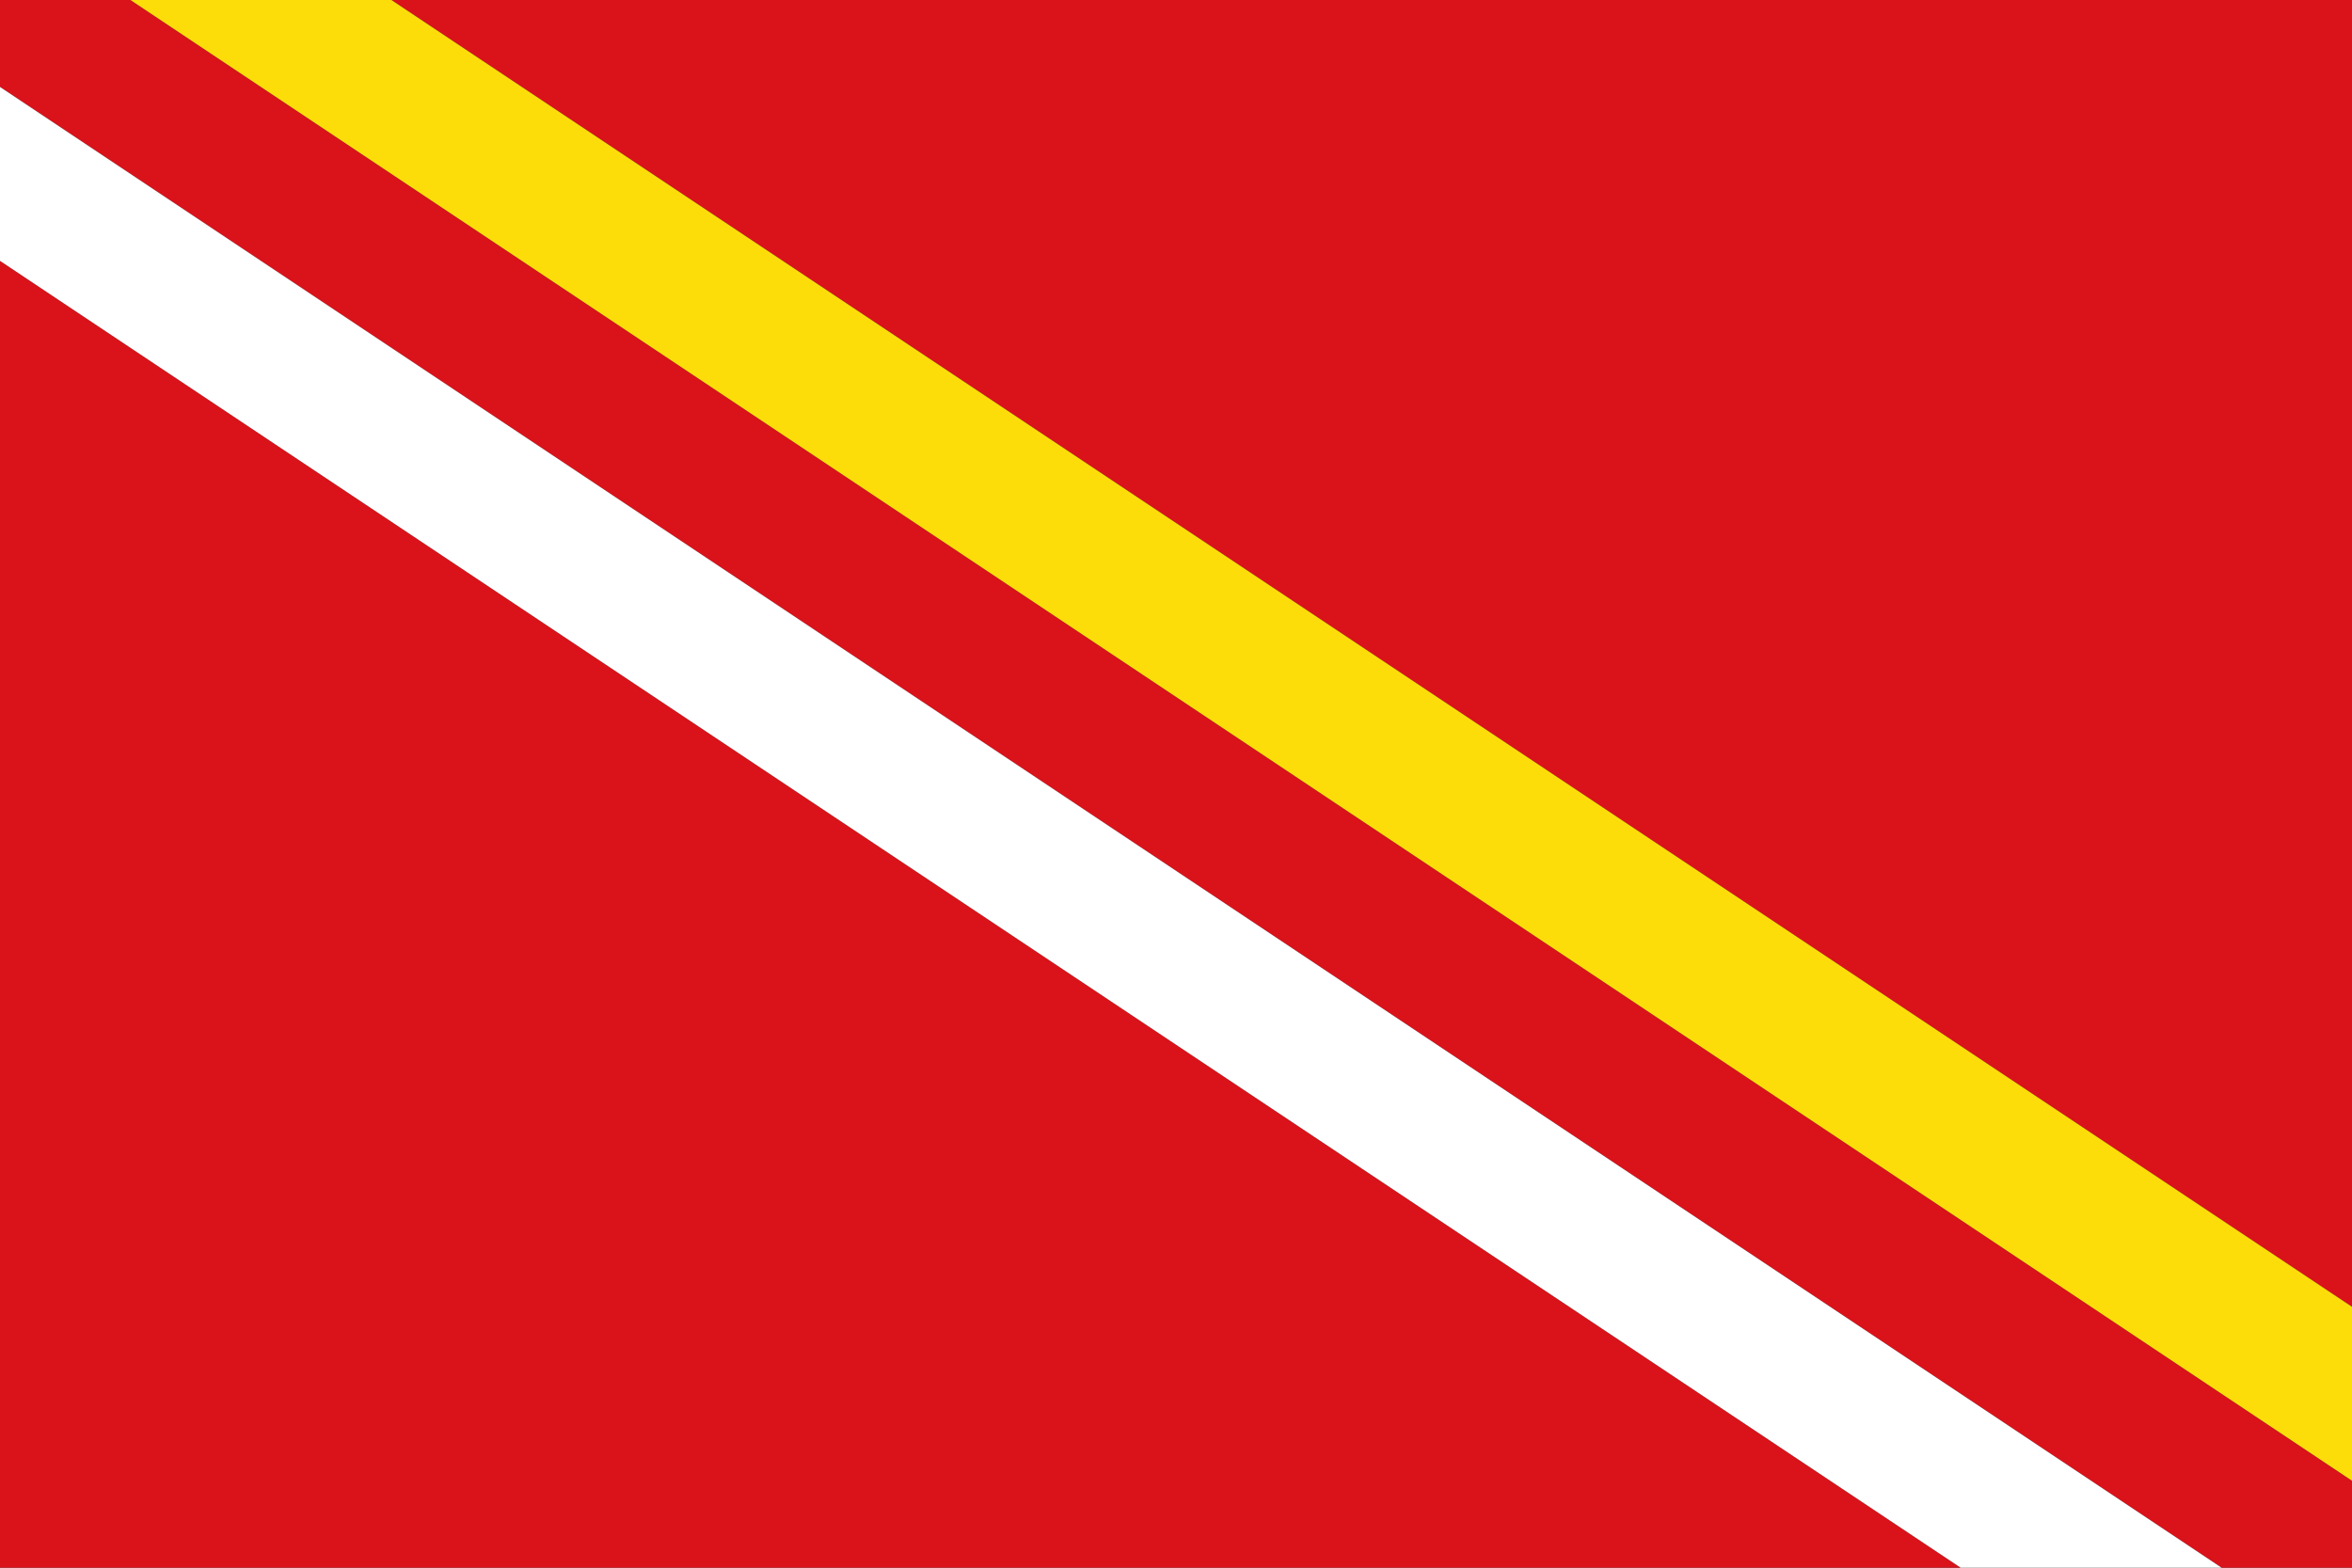
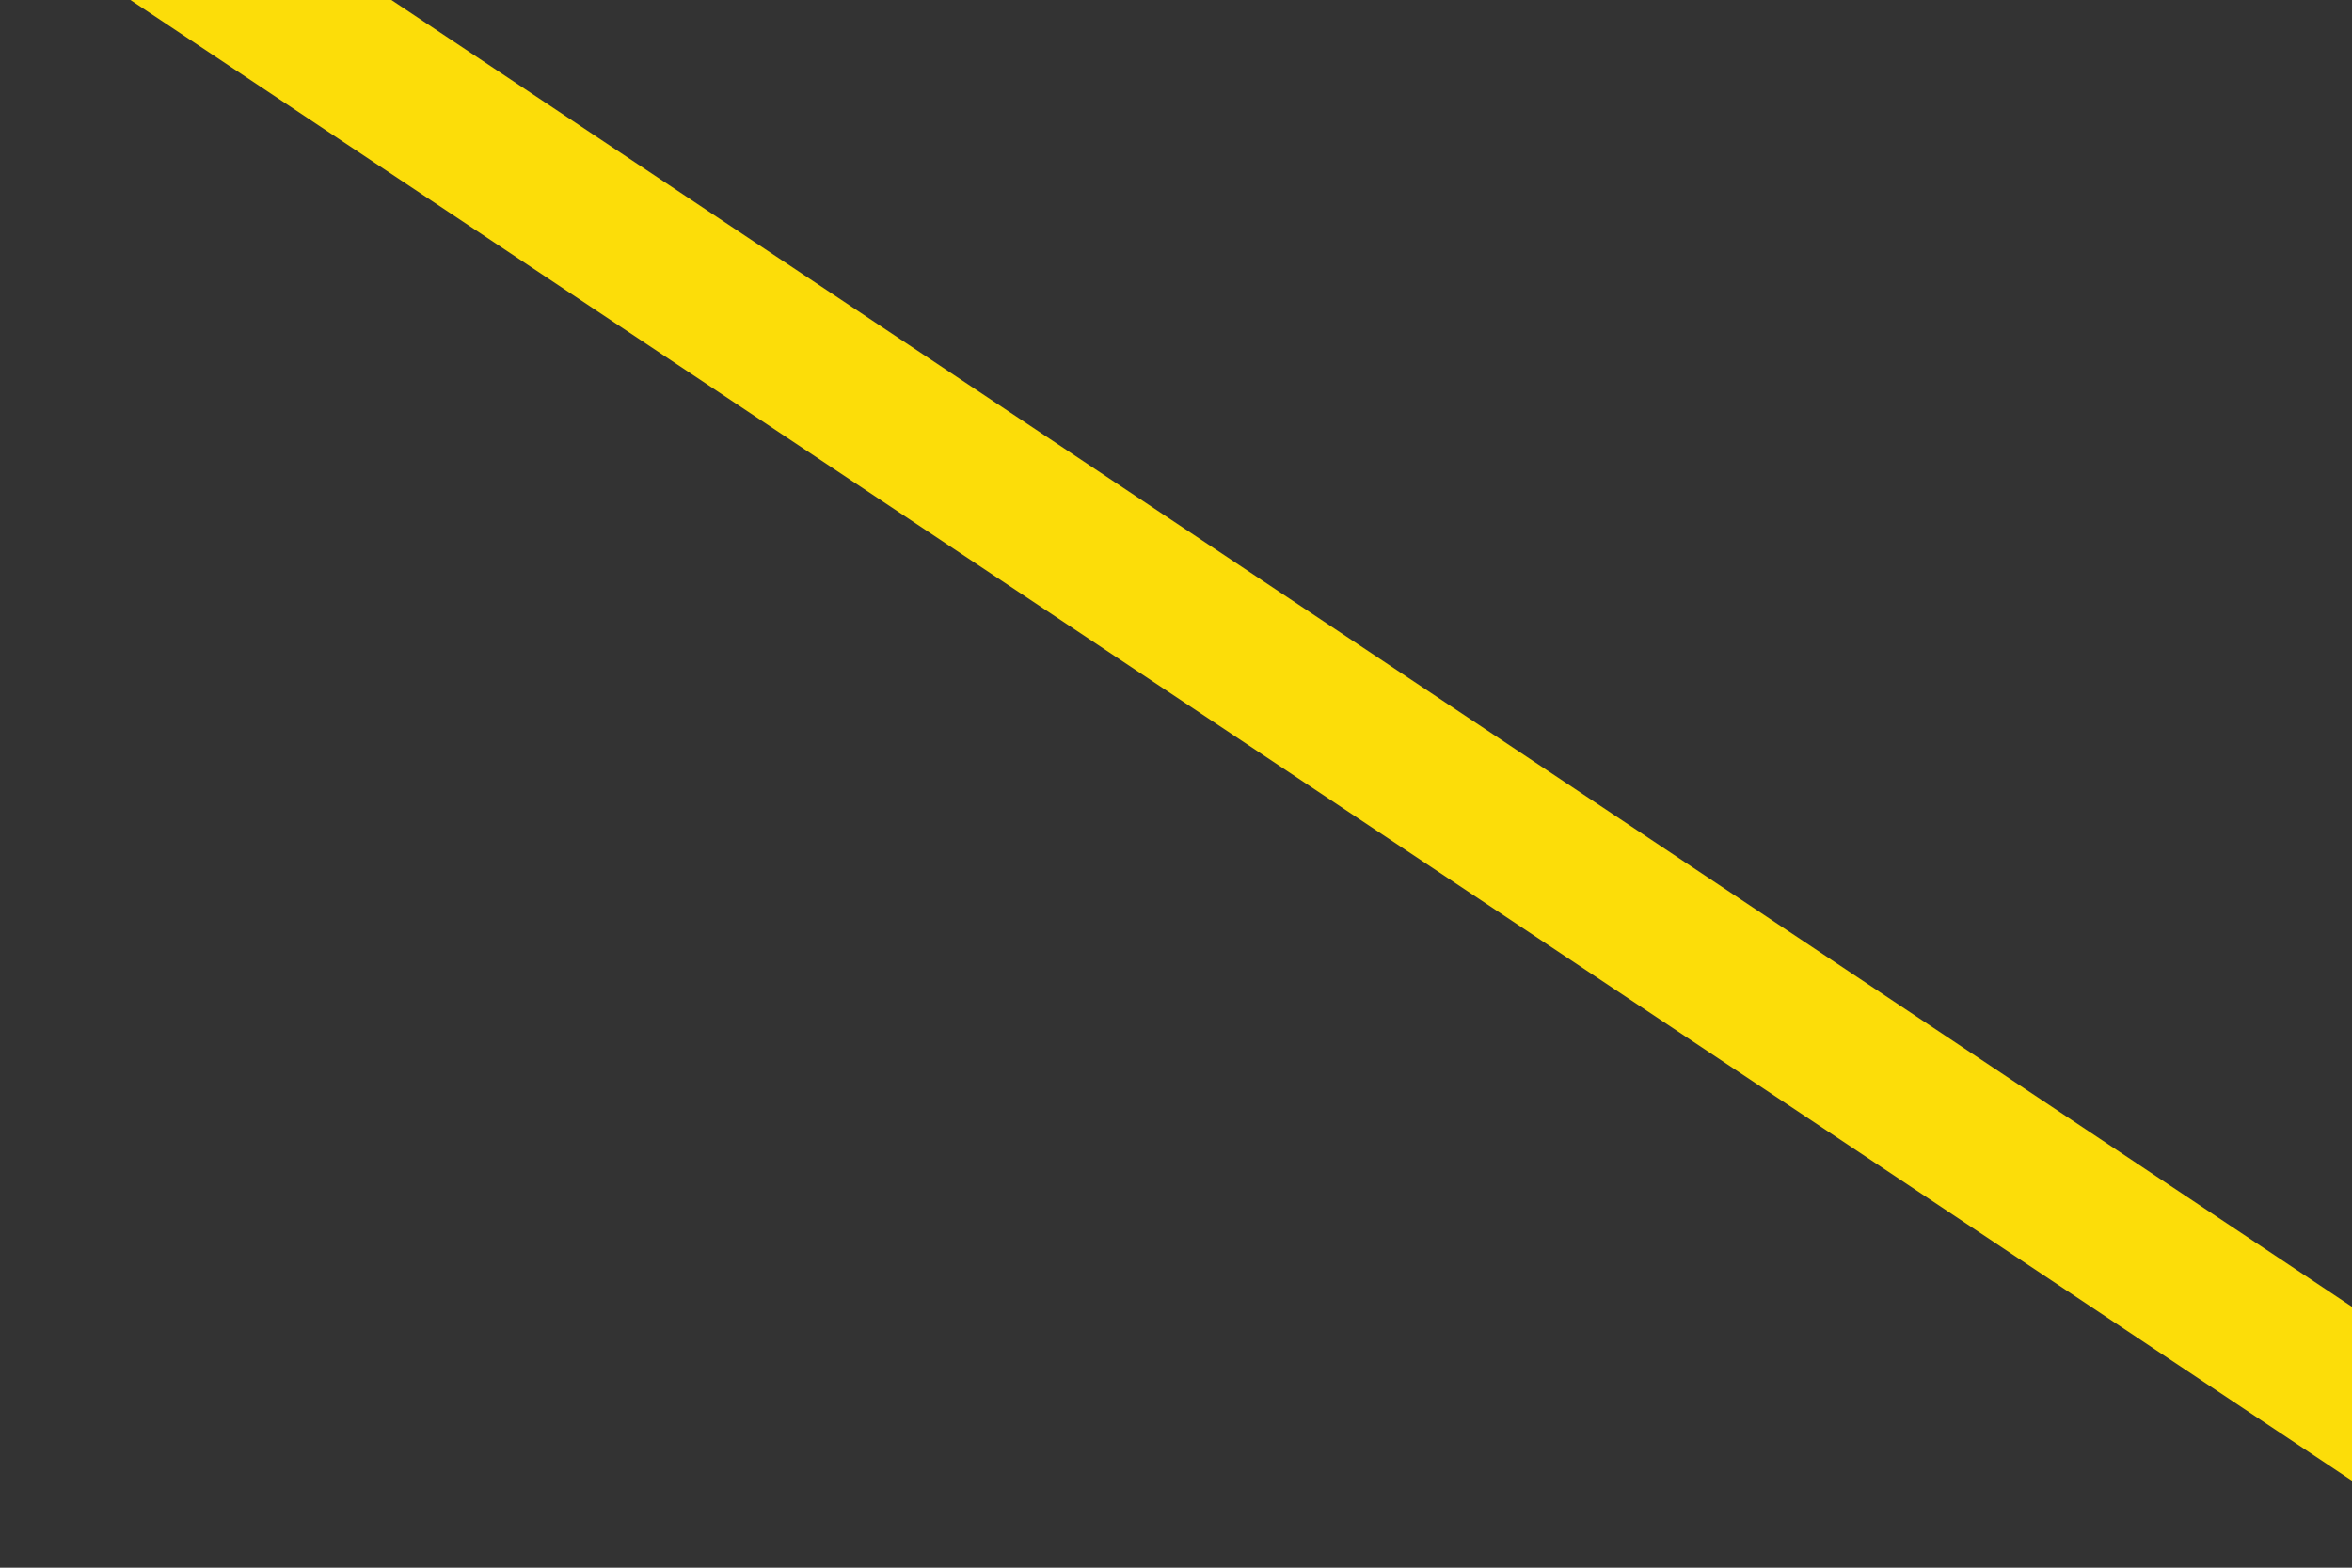
<svg xmlns="http://www.w3.org/2000/svg" xmlns:ns1="http://sodipodi.sourceforge.net/DTD/sodipodi-0.dtd" xmlns:ns2="http://www.inkscape.org/namespaces/inkscape" width="750" height="500" id="svg2416" ns1:version="0.32" ns2:version="0.46" version="1.0" ns1:docname="Bandera de Pedret i Marzà.svg" ns2:output_extension="org.inkscape.output.svg.inkscape">
  <rect width="100%" height="100%" fill="#333333" stroke="none" />
  <defs id="defs2418">
    <ns2:perspective ns1:type="inkscape:persp3d" ns2:vp_x="0 : 526.18109 : 1" ns2:vp_y="0 : 1000 : 0" ns2:vp_z="744.09448 : 526.18109 : 1" ns2:persp3d-origin="372.04724 : 350.78739 : 1" id="perspective2424" />
  </defs>
  <ns1:namedview id="base" pagecolor="#ffffff" bordercolor="#666666" borderopacity="1.0" gridtolerance="10000" guidetolerance="10" objecttolerance="10" ns2:pageopacity="0.0" ns2:pageshadow="2" ns2:zoom="0.487" ns2:cx="113.6118" ns2:cy="215.67612" ns2:document-units="px" ns2:current-layer="layer1" showgrid="false" ns2:window-width="1016" ns2:window-height="692" ns2:window-x="0" ns2:window-y="0" ns2:showpageshadow="false" showborder="false" />
  <g ns2:label="Layer 1" ns2:groupmode="layer" id="layer1">
-     <path style="opacity:1;fill:#da121a;fill-opacity:1;stroke:none;stroke-width:0.5;stroke-miterlimit:4;stroke-dasharray:none;stroke-opacity:1" d="M 0 0 L 0 27.719 L 708.406 500 L 750 500 L 750 472.281 L 41.594 0 L 0 0 z M 124.812 0 L 750 416.812 L 750 0 L 124.812 0 z M 0 83.188 L 0 500 L 625.188 500 L 0 83.188 z " id="rect2423" />
-     <path style="fill:#ffffff;fill-opacity:1;stroke:none;stroke-width:0.5;stroke-miterlimit:4;stroke-opacity:1" d="M 0,27.734 L 708.4,500 L 625.2,500 L 0,83.2 L 0,27.734 z" id="path2395" ns1:nodetypes="ccccc" />
    <path style="fill:#fcdd09;fill-opacity:1;stroke:none;stroke-width:0.5;stroke-miterlimit:4;stroke-opacity:1" d="M 750,472.266 L 41.6,2.7089442e-14 L 124.8,2.7089442e-14 L 750,416.8 L 750,472.266 z" id="path2398" ns1:nodetypes="ccccc" />
  </g>
</svg>